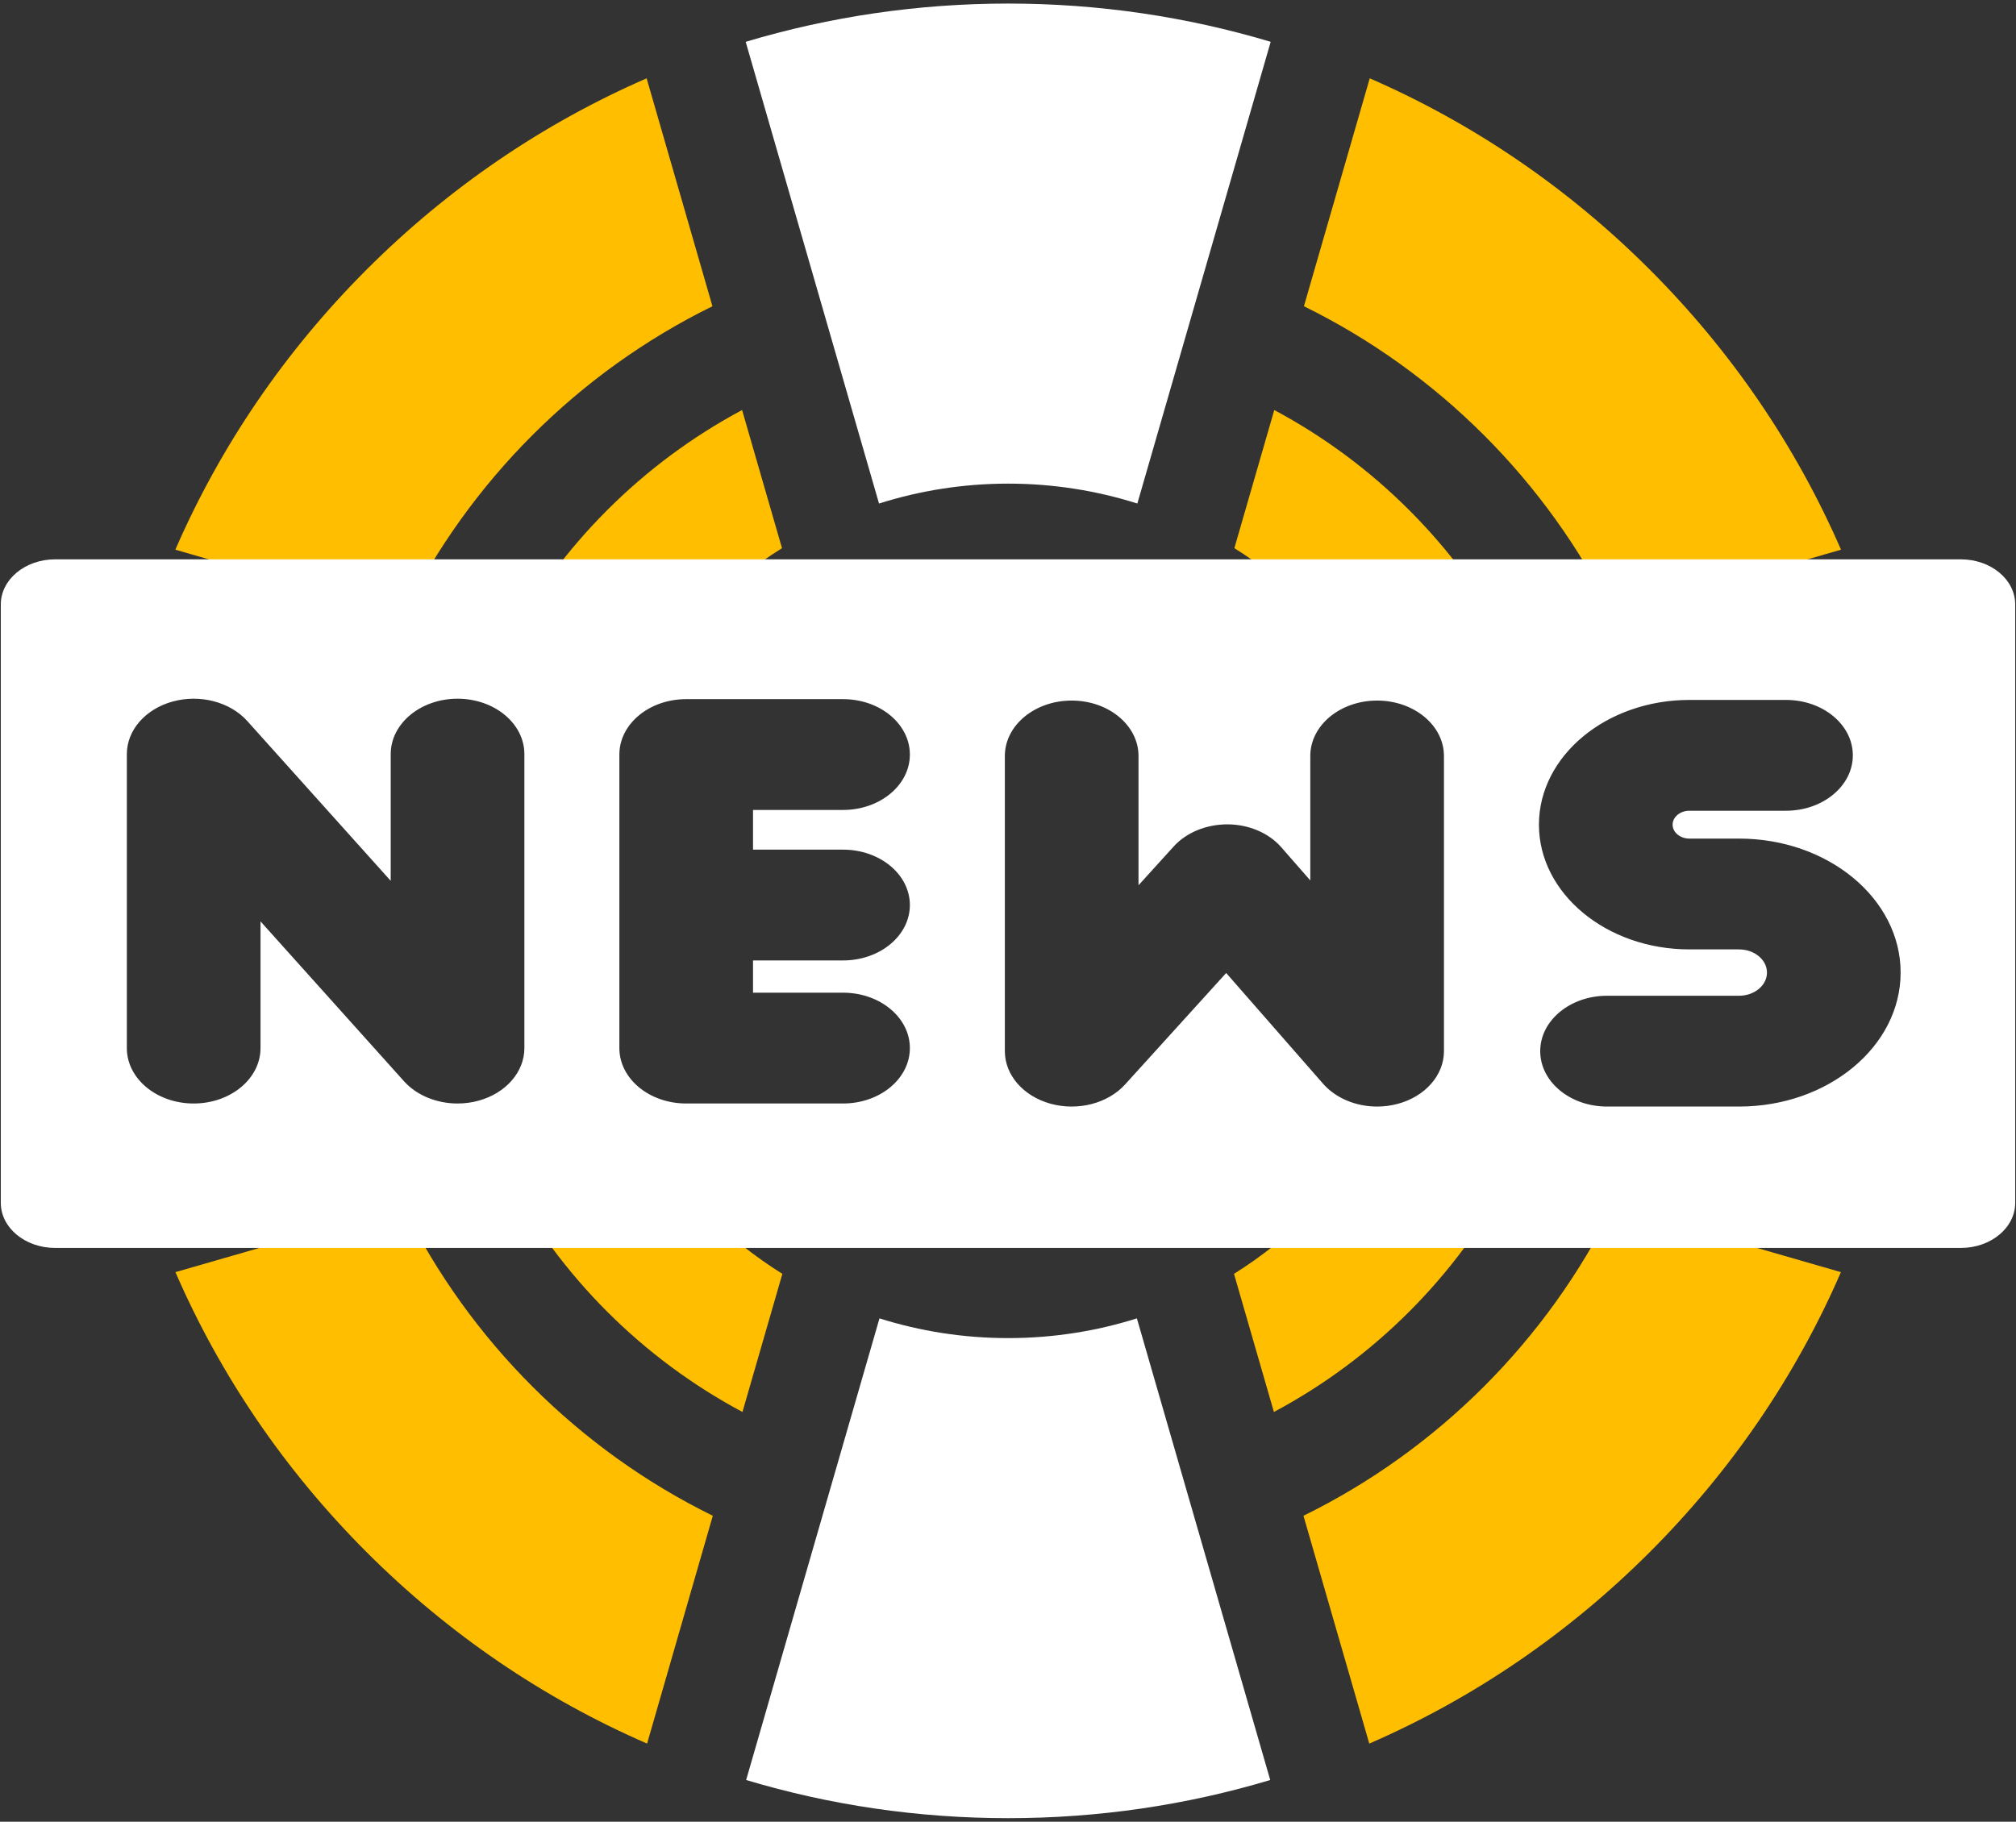
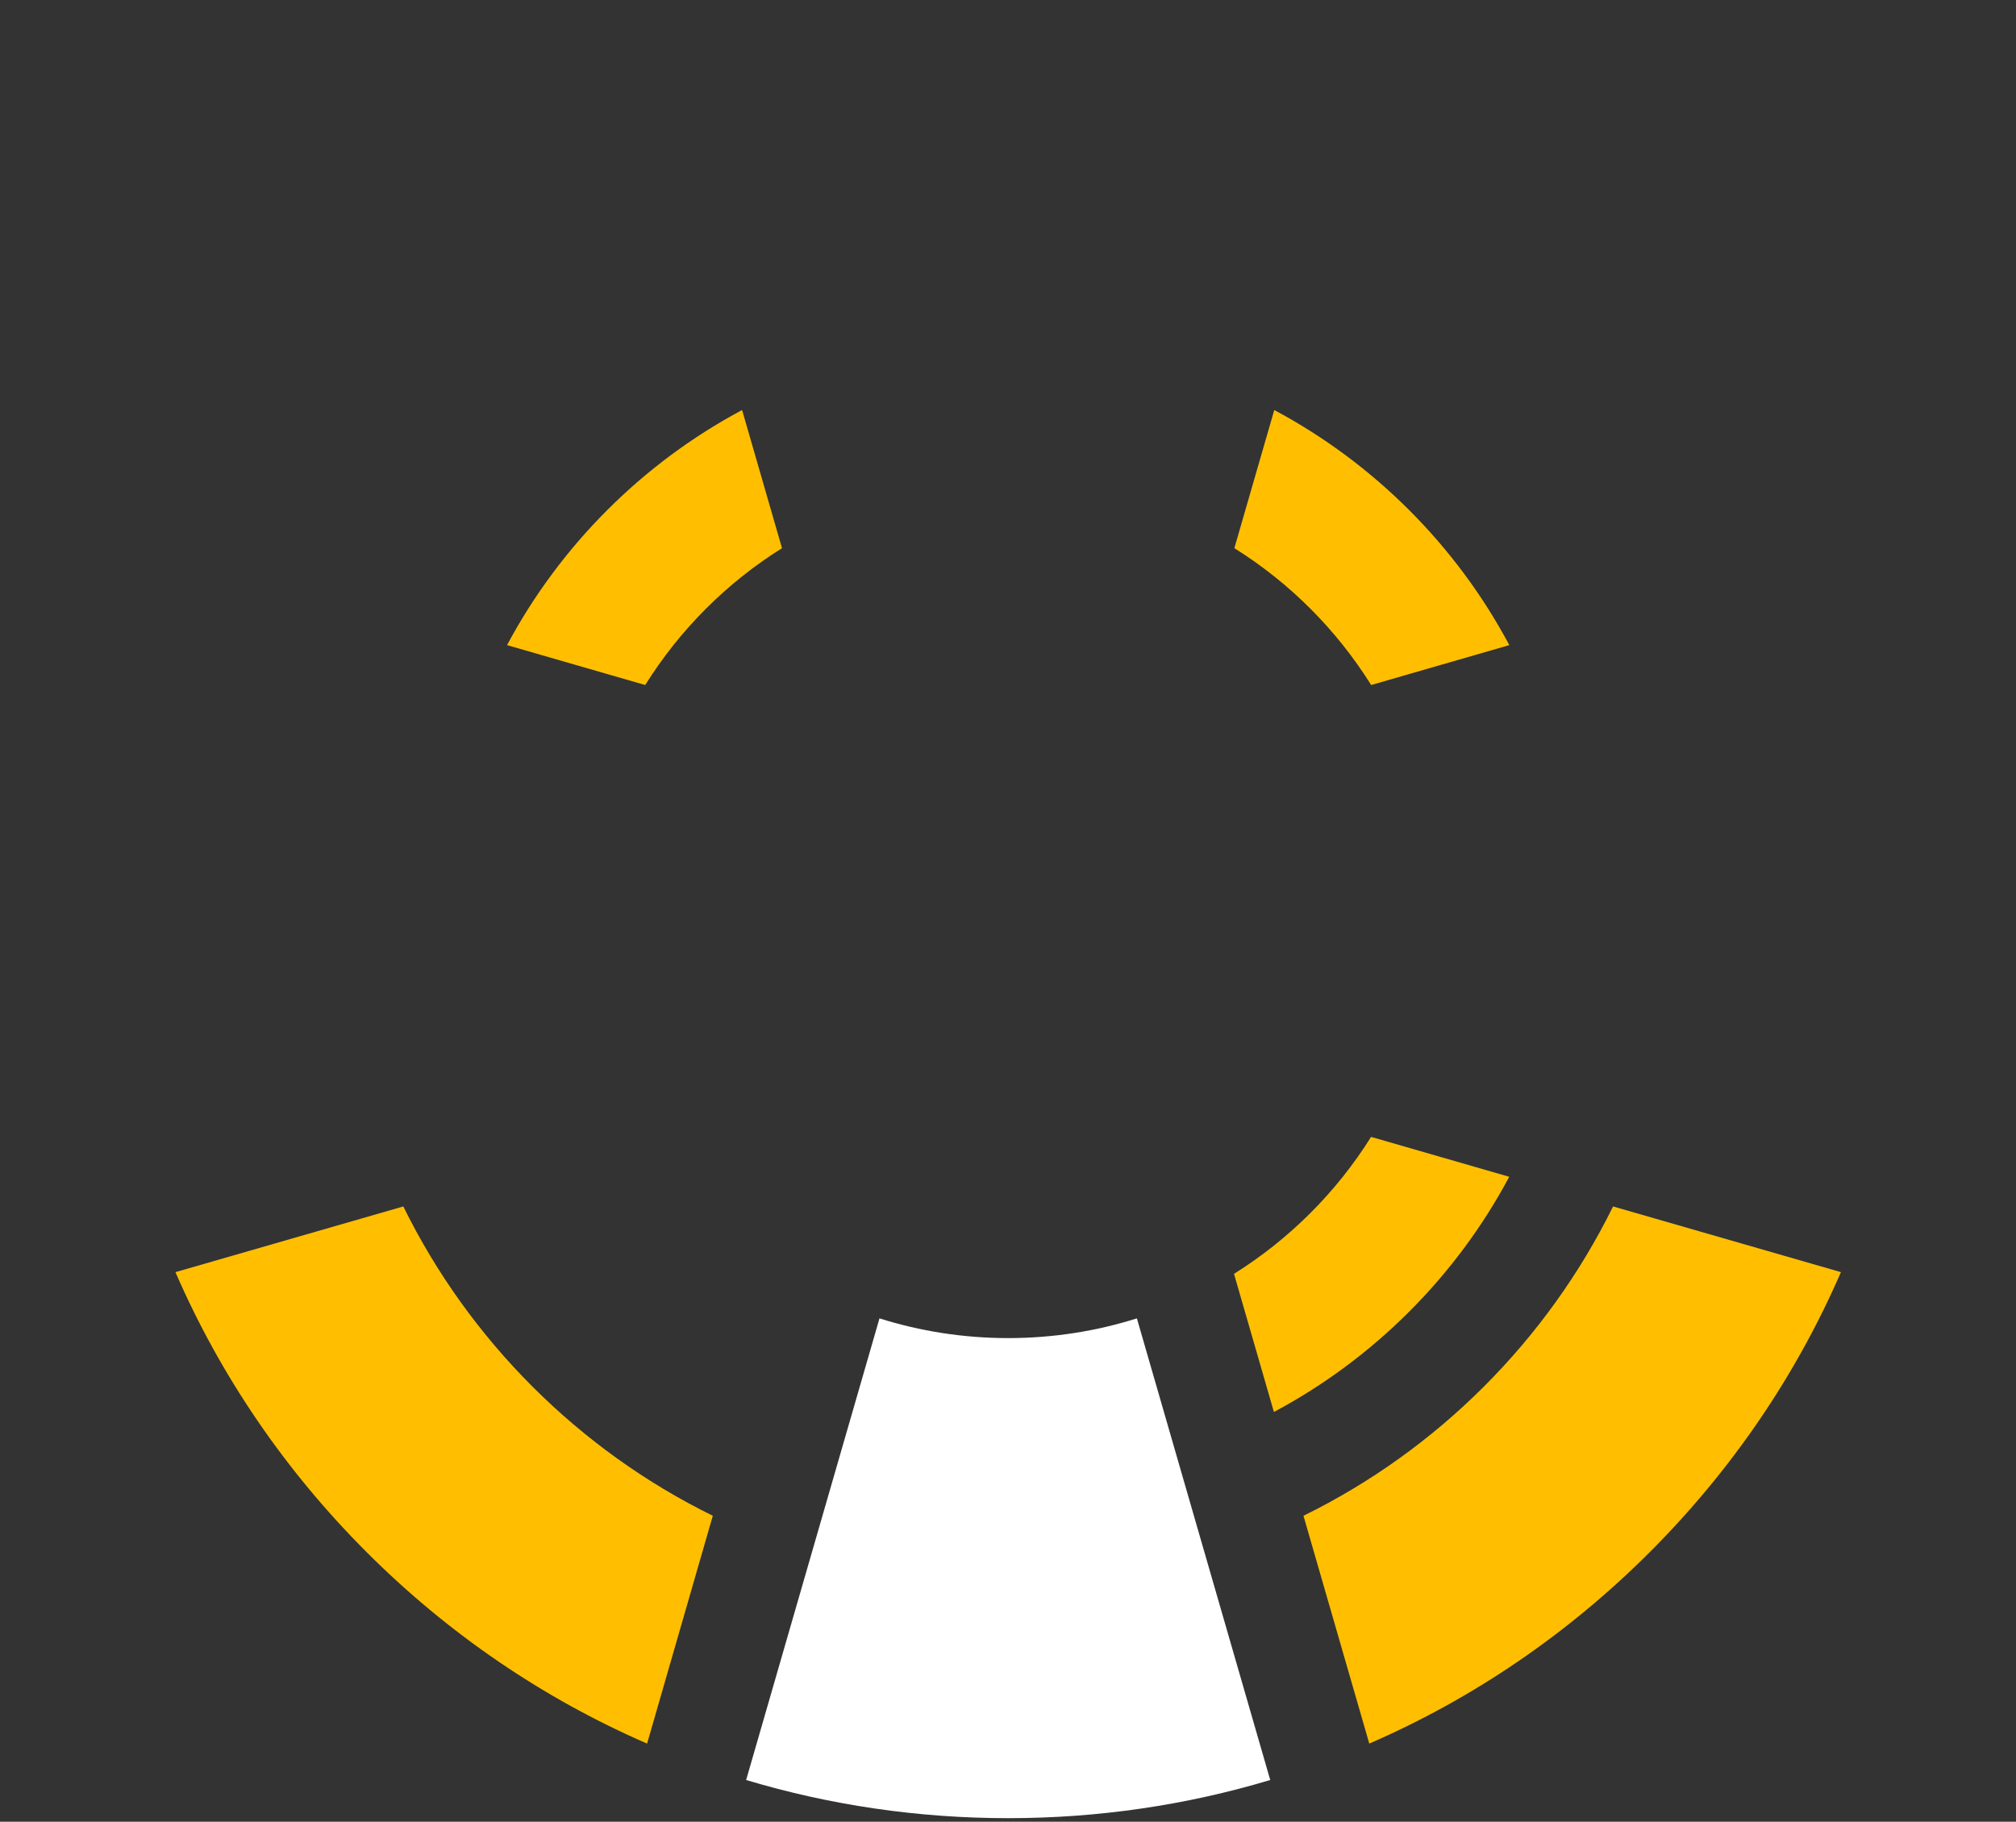
<svg xmlns="http://www.w3.org/2000/svg" version="1.1" width="246.195" height="222.527" viewBox="531.145 597.253 246.195 222.527" xml:space="preserve">
  <rect x="531.145" y="597.253" width="246.195" height="222.527" fill="#333333" stroke="none" />
  <desc>Created with Fabric.js 5.3.0</desc>
  <defs>
</defs>
  <g transform="matrix(0.111 0 0 -0.111 723.176 639.628)" id="TZV3Rl81eUN1HKXwN6CEO" clip-path="url(#CLIPPATH_217)">
    <clipPath id="CLIPPATH_217">
      <path transform="matrix(1 0 0 1 -622.15 -621.945) translate(-23000, -3000.005)" d="M 22000 2000 L 24000 2000 L 24000 4000.01 L 22000 4000.01 z" stroke-linecap="round" />
    </clipPath>
-     <path style="stroke: none; stroke-width: 1; stroke-dasharray: none; stroke-linecap: butt; stroke-dashoffset: 0; stroke-linejoin: miter; stroke-miterlimit: 4; fill: #FFBF00; fill-rule: nonzero; opacity: 1;" vector-effect="non-scaling-stroke" transform=" translate(-23622.15, -3621.95)" d="M 23666.9 3326.4 L 23917.6 3398.8 C 23868.2 3512.4 23797.4 3616.8 23707.1 3707.1 C 23616.9 3797.3 23512.6 3868.1 23399.1 3917.5 L 23326.7 3666.7 C 23474.1 3594.3 23594.5 3473.8 23666.9 3326.4" stroke-linecap="round" />
  </g>
  <g transform="matrix(0.111 0 0 -0.111 723.143 777.428)" id="w8i8hSL-SB8N9dQI1Qv6j" clip-path="url(#CLIPPATH_218)">
    <clipPath id="CLIPPATH_218">
      <path transform="matrix(1 0 0 1 -621.85 622.155) translate(-23000, -3000.005)" d="M 22000 2000 L 24000 2000 L 24000 4000.01 L 22000 4000.01 z" stroke-linecap="round" />
    </clipPath>
    <path style="stroke: none; stroke-width: 1; stroke-dasharray: none; stroke-linecap: butt; stroke-dashoffset: 0; stroke-linejoin: miter; stroke-miterlimit: 4; fill: #FFBF00; fill-rule: nonzero; opacity: 1;" vector-effect="non-scaling-stroke" transform=" translate(-23621.85, -2377.85)" d="M 23326.2 2333 L 23398.6 2082.3 C 23512.3 2131.7 23616.8 2202.6 23707.1 2292.9 C 23797.3 2383.1 23868.2 2487.5 23917.5 2601.1 L 23666.8 2673.4 C 23594.3 2526 23473.7 2405.4 23326.2 2333" stroke-linecap="round" />
  </g>
  <g transform="matrix(0.111 0 0 -0.111 698.675 664.134)" id="DsPBV2fkw0caRix2dAsZn" clip-path="url(#CLIPPATH_219)">
    <clipPath id="CLIPPATH_219">
      <path transform="matrix(1 0 0 1 -400.95 -400.695) translate(-23000, -3000.005)" d="M 22000 2000 L 24000 2000 L 24000 4000.01 L 22000 4000.01 z" stroke-linecap="round" />
    </clipPath>
    <path style="stroke: none; stroke-width: 1; stroke-dasharray: none; stroke-linecap: butt; stroke-dashoffset: 0; stroke-linejoin: miter; stroke-miterlimit: 4; fill: #FFBF00; fill-rule: nonzero; opacity: 1;" vector-effect="non-scaling-stroke" transform=" translate(-23400.95, -3400.7)" d="M 23400.2 3249.4 L 23552.2 3293.3 C 23493.8 3402.9 23403.2 3493.5 23293.6 3552 L 23249.7 3400 C 23310.6 3361.9 23362.1 3310.3 23400.2 3249.4" stroke-linecap="round" />
  </g>
  <g transform="matrix(0.111 0 0 -0.111 698.648 752.927)" id="iWJ8cmzt038NemZRwq49e" clip-path="url(#CLIPPATH_220)">
    <clipPath id="CLIPPATH_220">
      <path transform="matrix(1 0 0 1 -400.7 400.955) translate(-23000, -3000.005)" d="M 22000 2000 L 24000 2000 L 24000 4000.01 L 22000 4000.01 z" stroke-linecap="round" />
    </clipPath>
    <path style="stroke: none; stroke-width: 1; stroke-dasharray: none; stroke-linecap: butt; stroke-dashoffset: 0; stroke-linejoin: miter; stroke-miterlimit: 4; fill: #FFBF00; fill-rule: nonzero; opacity: 1;" vector-effect="non-scaling-stroke" transform=" translate(-23400.7, -2599.05)" d="M 23552.1 2706.5 L 23400.1 2750.4 C 23362 2689.5 23310.2 2637.8 23249.3 2599.7 L 23293.2 2447.7 C 23402.9 2506.2 23493.6 2596.8 23552.1 2706.5" stroke-linecap="round" />
  </g>
  <g transform="matrix(0.111 0 0 -0.111 654.265 628.224)" id="cQDDqPHQ-hX6tkTkHQs1c" clip-path="url(#CLIPPATH_221)">
    <clipPath id="CLIPPATH_221">
      <path transform="matrix(1 0 0 1 0 -724.895) translate(-23000, -3000.005)" d="M 22000 2000 L 24000 2000 L 24000 4000.01 L 22000 4000.01 z" stroke-linecap="round" />
    </clipPath>
-     <path style="stroke: none; stroke-width: 1; stroke-dasharray: none; stroke-linecap: butt; stroke-dashoffset: 0; stroke-linejoin: miter; stroke-miterlimit: 4; fill: #FFF; fill-rule: nonzero; opacity: 1;" vector-effect="non-scaling-stroke" transform=" translate(-23000, -3724.9)" d="M 23000 3471.7 C 23049.5 3471.7 23097.3 3464 23142.1 3449.8 L 23288.8 3957.9 C 23196.3 3985.6 23099.3 4000 23000 4000 C 22900.7 4000 22803.7 3985.6 22711.2 3957.9 L 22857.9 3449.8 C 22902.7 3464 22950.5 3471.7 23000 3471.7" stroke-linecap="round" />
  </g>
  <g transform="matrix(0.111 0 0 -0.111 654.265 788.82)" id="v5NXzwFakNz3kFcPupOhL" clip-path="url(#CLIPPATH_222)">
    <clipPath id="CLIPPATH_222">
      <path transform="matrix(1 0 0 1 0 725.005) translate(-23000, -3000.005)" d="M 22000 2000 L 24000 2000 L 24000 4000.01 L 22000 4000.01 z" stroke-linecap="round" />
    </clipPath>
    <path style="stroke: none; stroke-width: 1; stroke-dasharray: none; stroke-linecap: butt; stroke-dashoffset: 0; stroke-linejoin: miter; stroke-miterlimit: 4; fill: #FFF; fill-rule: nonzero; opacity: 1;" vector-effect="non-scaling-stroke" transform=" translate(-23000, -2275)" d="M 23000 2528.3 C 22950.7 2528.3 22903.1 2535.9 22858.4 2550 L 22711.7 2042 C 22804 2014.3 22900.9 2000 23000 2000 C 23099.1 2000 23196 2014.3 23288.3 2042 L 23141.6 2550 C 23096.9 2535.9 23049.3 2528.3 23000 2528.3" stroke-linecap="round" />
  </g>
  <g transform="matrix(0.111 0 0 -0.111 609.882 752.927)" id="2F5x6tRN4uMqasuPG8Du9" clip-path="url(#CLIPPATH_223)">
    <clipPath id="CLIPPATH_223">
-       <path transform="matrix(1 0 0 1 400.7 400.955) translate(-23000, -3000.005)" d="M 22000 2000 L 24000 2000 L 24000 4000.01 L 22000 4000.01 z" stroke-linecap="round" />
-     </clipPath>
+       </clipPath>
    <path style="stroke: none; stroke-width: 1; stroke-dasharray: none; stroke-linecap: butt; stroke-dashoffset: 0; stroke-linejoin: miter; stroke-miterlimit: 4; fill: #FFBF00; fill-rule: nonzero; opacity: 1;" vector-effect="non-scaling-stroke" transform=" translate(-22599.3, -2599.05)" d="M 22599.9 2750.4 L 22447.9 2706.5 C 22506.4 2596.8 22597.1 2506.2 22706.8 2447.7 L 22750.7 2599.7 C 22689.7 2637.8 22638 2689.5 22599.9 2750.4" stroke-linecap="round" />
  </g>
  <g transform="matrix(0.111 0 0 -0.111 609.854 664.134)" id="TDD9L9FpXDR-zxQ1SfhIE" clip-path="url(#CLIPPATH_224)">
    <clipPath id="CLIPPATH_224">
      <path transform="matrix(1 0 0 1 400.95 -400.695) translate(-23000, -3000.005)" d="M 22000 2000 L 24000 2000 L 24000 4000.01 L 22000 4000.01 z" stroke-linecap="round" />
    </clipPath>
    <path style="stroke: none; stroke-width: 1; stroke-dasharray: none; stroke-linecap: butt; stroke-dashoffset: 0; stroke-linejoin: miter; stroke-miterlimit: 4; fill: #FFBF00; fill-rule: nonzero; opacity: 1;" vector-effect="non-scaling-stroke" transform=" translate(-22599.05, -3400.7)" d="M 22447.8 3293.3 L 22599.8 3249.4 C 22637.9 3310.3 22689.4 3361.9 22750.3 3400 L 22706.4 3552 C 22596.8 3493.5 22506.3 3402.9 22447.8 3293.3" stroke-linecap="round" />
  </g>
  <g transform="matrix(0.111 0 0 -0.111 585.381 777.428)" id="0sjGaPUWvsRHOsKu6Ph_y" clip-path="url(#CLIPPATH_225)">
    <clipPath id="CLIPPATH_225">
      <path transform="matrix(1 0 0 1 621.9 622.155) translate(-23000, -3000.005)" d="M 22000 2000 L 24000 2000 L 24000 4000.01 L 22000 4000.01 z" stroke-linecap="round" />
    </clipPath>
    <path style="stroke: none; stroke-width: 1; stroke-dasharray: none; stroke-linecap: butt; stroke-dashoffset: 0; stroke-linejoin: miter; stroke-miterlimit: 4; fill: #FFBF00; fill-rule: nonzero; opacity: 1;" vector-effect="non-scaling-stroke" transform=" translate(-22378.1, -2377.85)" d="M 22333.2 2673.4 L 22082.5 2601.1 C 22131.8 2487.5 22202.7 2383.1 22292.9 2292.9 C 22383.2 2202.6 22487.7 2131.7 22601.4 2082.3 L 22673.7 2333 C 22526.3 2405.4 22405.7 2526 22333.2 2673.4" stroke-linecap="round" />
  </g>
  <g transform="matrix(0.111 0 0 -0.111 585.353 639.628)" id="NQVQLqcyD0LtKMMB4Mktx" clip-path="url(#CLIPPATH_226)">
    <clipPath id="CLIPPATH_226">
-       <path transform="matrix(1 0 0 1 622.15 -621.945) translate(-23000, -3000.005)" d="M 22000 2000 L 24000 2000 L 24000 4000.01 L 22000 4000.01 z" stroke-linecap="round" />
-     </clipPath>
+       </clipPath>
    <path style="stroke: none; stroke-width: 1; stroke-dasharray: none; stroke-linecap: butt; stroke-dashoffset: 0; stroke-linejoin: miter; stroke-miterlimit: 4; fill: #FFBF00; fill-rule: nonzero; opacity: 1;" vector-effect="non-scaling-stroke" transform=" translate(-22377.85, -3621.95)" d="M 22673.3 3666.7 L 22600.9 3917.5 C 22487.4 3868.1 22383.1 3797.3 22292.9 3707.1 C 22202.6 3616.8 22131.8 3512.4 22082.4 3398.8 L 22333.1 3326.4 C 22405.5 3473.8 22525.9 3594.3 22673.3 3666.7" stroke-linecap="round" />
  </g>
  <g transform="matrix(0.123 0 0 -0.102 654.243 707.634)" id="0G0OrZqQGGbBpVgKVnth4" clip-path="url(#CLIPPATH_227)">
    <clipPath id="CLIPPATH_227">
-       <path transform="matrix(1 0 0 1 -0.005 1.21) translate(-2999.995, -7000.005)" id="path352" d="M 1999.99 6000 L 4000 6000 L 4000 8000.01 L 1999.99 8000.01 Z" stroke-linecap="round" />
-     </clipPath>
+       </clipPath>
    <path style="stroke: none; stroke-width: 1; stroke-dasharray: none; stroke-linecap: butt; stroke-dashoffset: 0; stroke-linejoin: miter; stroke-miterlimit: 4; fill: #FFF; fill-rule: nonzero; opacity: 1;" vector-effect="non-scaling-stroke" transform=" translate(-3000, -6998.795)" d="M 3725.79 6755.79 L 3594.77 6755.79 C 3558.12 6755.79 3528.41 6785.5 3528.41 6822.14 C 3528.41 6858.79 3558.12 6888.49 3594.77 6888.49 L 3725.79 6888.49 C 3741.09 6888.49 3753.54 6900.94 3753.54 6916.24 C 3753.54 6931.54 3741.09 6943.99 3725.79 6943.99 L 3676.52 6943.99 C 3594.15 6943.99 3527.14 7011 3527.14 7093.37 C 3527.14 7175.74 3594.15 7242.75 3676.52 7242.75 L 3772.44 7242.75 C 3809.09 7242.75 3838.79 7213.05 3838.79 7176.4 C 3838.79 7139.76 3809.09 7110.05 3772.44 7110.05 L 3676.52 7110.05 C 3667.33 7110.05 3659.85 7102.57 3659.85 7093.38 C 3659.85 7084.18 3667.33 7076.7 3676.52 7076.7 L 3725.79 7076.7 C 3814.26 7076.7 3886.24 7004.72 3886.24 6916.25 C 3886.24 6827.77 3814.26 6755.79 3725.79 6755.79 z M 3432.84 6822.14 C 3432.84 6793.39 3414.32 6767.9 3386.97 6759.03 C 3380.23 6756.84 3373.32 6755.78 3366.5 6755.78 C 3345.64 6755.78 3325.5 6765.64 3312.78 6783.18 L 3216.61 6915.74 L 3116.25 6782.26 C 3099.1 6759.45 3069.26 6750.17 3042.2 6759.2 C 3015.13 6768.25 2996.87 6793.59 2996.87 6822.14 L 2996.87 7175.64 C 2996.87 7212.29 3026.57 7241.99 3063.22 7241.99 C 3099.86 7241.99 3129.57 7212.29 3129.57 7175.64 L 3129.57 7020.79 L 3164.53 7067.29 C 3177.19 7084.12 3197.11 7093.81 3218.13 7093.76 C 3239.19 7093.58 3258.91 7083.42 3271.27 7066.38 L 3300.13 7026.6 L 3300.13 7175.64 C 3300.13 7212.28 3329.84 7241.99 3366.48 7241.99 C 3403.12 7241.99 3432.83 7212.28 3432.83 7175.64 L 3432.83 6822.14 z M 2836.22 7063.47 C 2872.87 7063.47 2902.57 7033.76 2902.57 6997.12 C 2902.57 6960.47 2872.87 6930.77 2836.22 6930.77 L 2746.84 6930.77 L 2746.84 6892.16 L 2836.22 6892.16 C 2872.87 6892.16 2902.57 6862.45 2902.57 6825.81 C 2902.57 6789.17 2872.87 6759.46 2836.22 6759.46 L 2680.49 6759.46 C 2643.84 6759.46 2614.14 6789.17 2614.14 6825.81 L 2614.14 7177.34 C 2614.14 7213.99 2643.84 7243.69 2680.49 7243.69 L 2836.22 7243.69 C 2872.87 7243.69 2902.57 7213.99 2902.57 7177.34 C 2902.57 7140.7 2872.87 7110.99 2836.22 7110.99 L 2746.84 7110.99 L 2746.84 7063.47 z M 2519.84 6825.81 C 2519.84 6797.2 2501.5 6771.81 2474.35 6762.82 C 2467.48 6760.54 2460.45 6759.45 2453.49 6759.45 C 2432.91 6759.45 2413.01 6769.04 2400.25 6786.19 L 2257.85 6977.55 L 2257.85 6825.8 C 2257.85 6789.16 2228.14 6759.45 2191.5 6759.45 C 2154.85 6759.45 2125.14 6789.16 2125.14 6825.8 L 2125.14 7177.86 C 2125.14 7206.46 2143.48 7231.85 2170.63 7240.84 C 2197.78 7249.84 2227.65 7240.42 2244.73 7217.47 L 2387.13 7026.11 L 2387.13 7177.86 C 2387.13 7214.5 2416.84 7244.21 2453.48 7244.21 C 2490.13 7244.21 2519.83 7214.5 2519.83 7177.86 L 2519.83 6825.81 z M 3946.02 7411.12 L 2053.98 7411.12 C 2024.17 7411.12 2000 7386.95 2000 7357.13 L 2000 6640.46 C 2000 6610.64 2024.17 6586.47 2053.98 6586.47 L 3946.02 6586.47 C 3975.83 6586.47 4000 6610.64 4000 6640.46 L 4000 7357.13 C 4000 7386.95 3975.83 7411.12 3946.02 7411.12" stroke-linecap="round" />
  </g>
</svg>